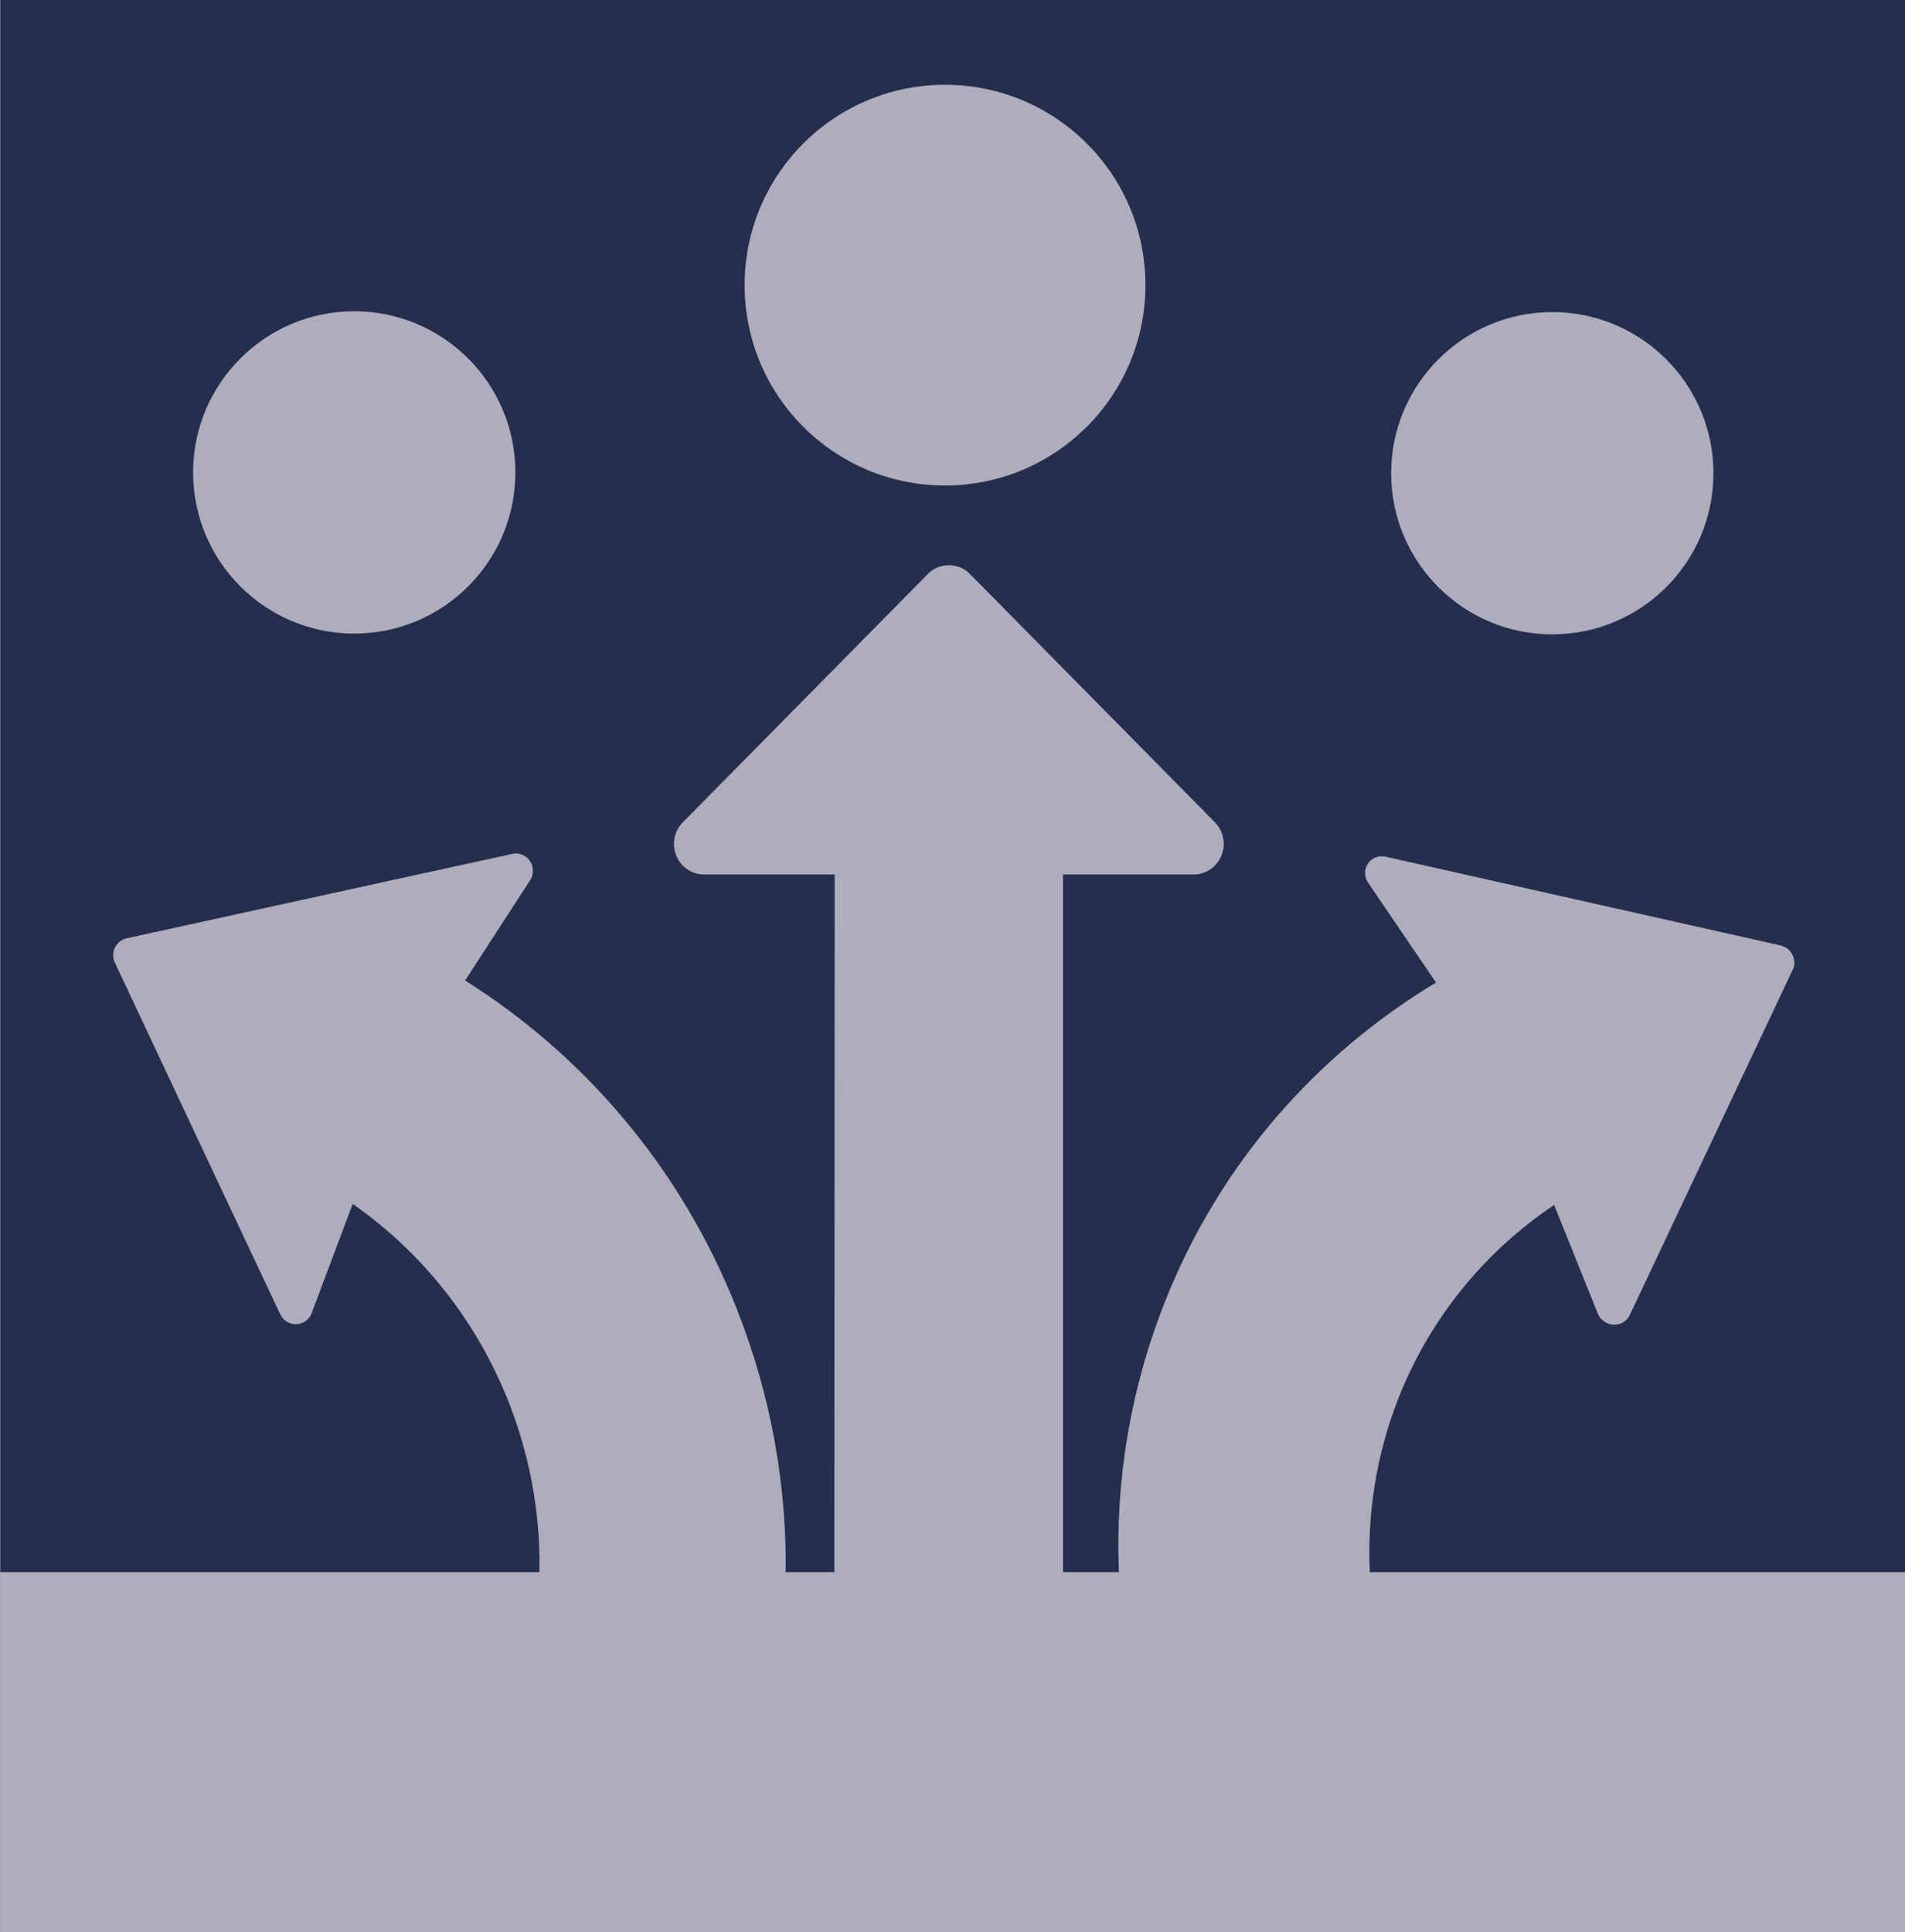
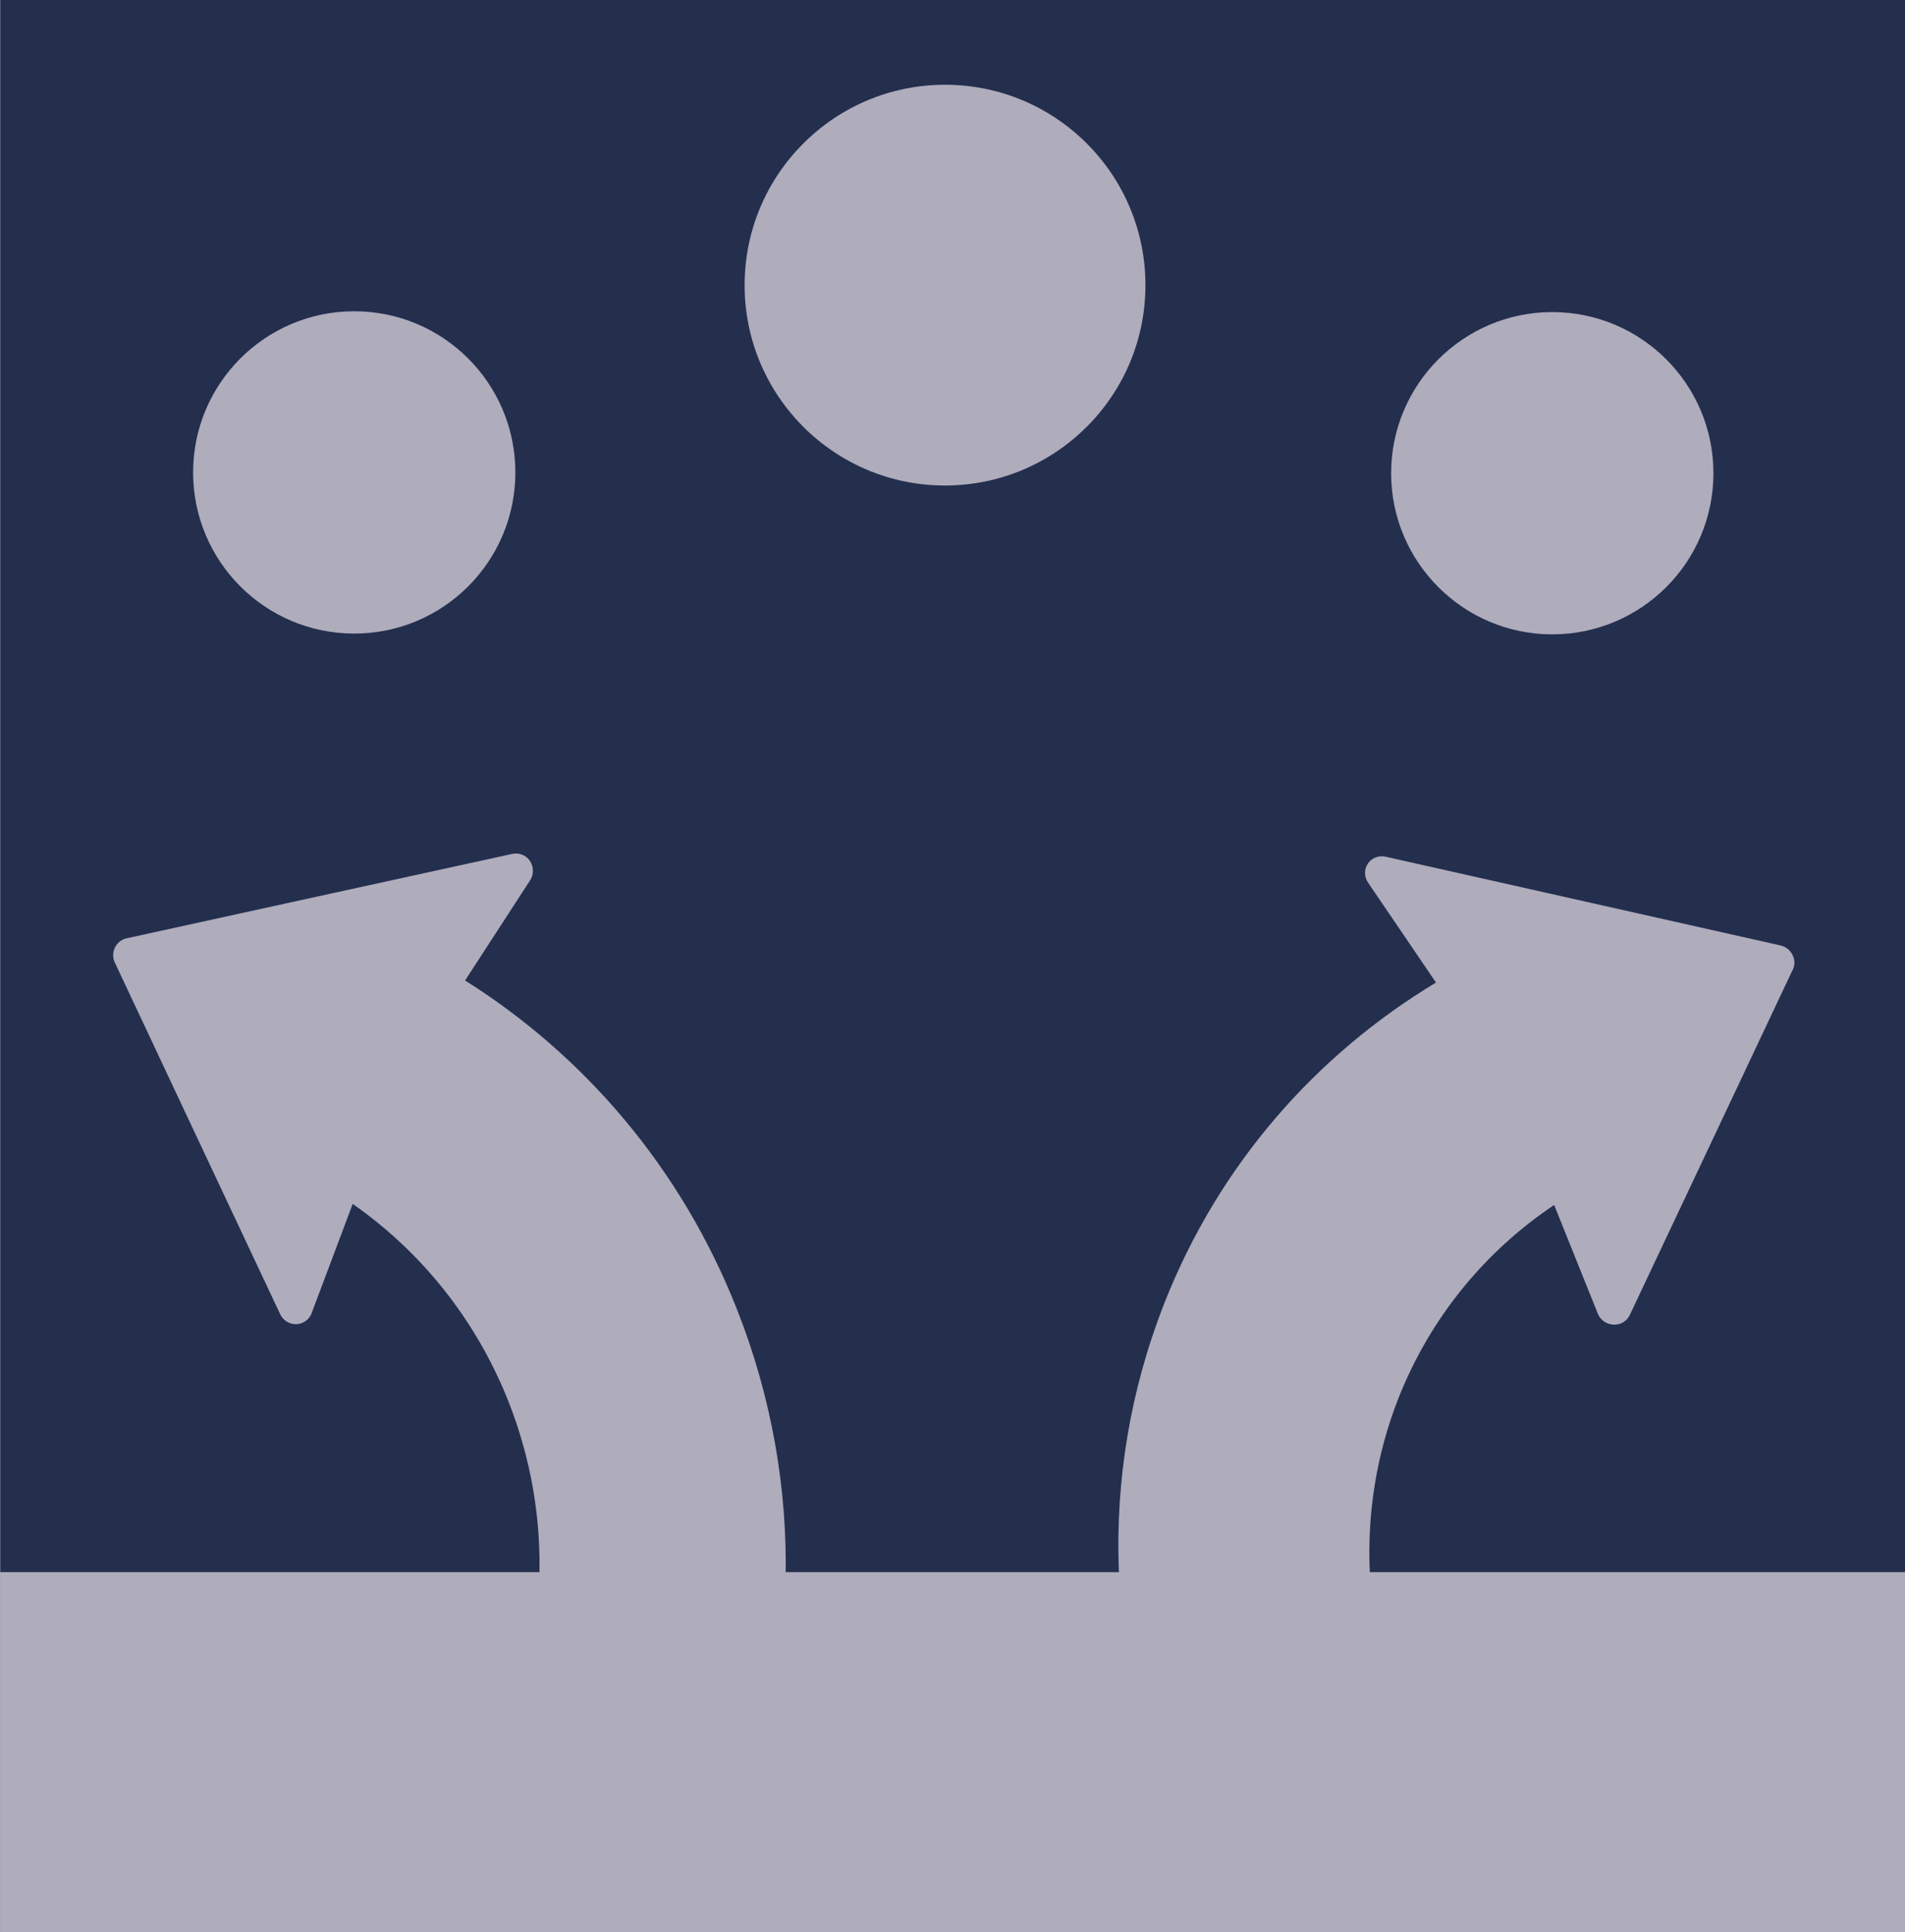
<svg xmlns="http://www.w3.org/2000/svg" version="1.1" id="Layer_1" x="0px" y="0px" width="44.372px" height="45px" viewBox="4.93 5 44.372 45" enable-background="new 4.93 5 44.372 45" xml:space="preserve">
  <g>
    <rect x="4.934" y="5" fill="#242F4E" width="44.368" height="45" />
    <g>
      <path fill="#AFACBC" d="M23.229,41.771c0.043-2.095-0.323-4.235-1.142-6.301c-1.302-3.289-3.566-5.9-6.324-7.636l1.515-2.334    c0.089-0.138,0.086-0.314-0.005-0.45c-0.09-0.135-0.253-0.199-0.412-0.164l-5.267,1.152l-3.715,0.814    c-0.12,0.026-0.218,0.104-0.272,0.216c-0.05,0.102-0.054,0.222-0.013,0.327c0.003,0.009,0.006,0.016,0.012,0.024l1.811,3.853    l2.041,4.338c0.07,0.145,0.217,0.234,0.375,0.228c0.161-0.006,0.299-0.106,0.356-0.257l0.956-2.544    c1.574,1.1,2.859,2.664,3.627,4.598c0.536,1.357,0.764,2.76,0.72,4.137c-0.005,0.109,0.038,0.214,0.113,0.293    c0.074,0.076,0.178,0.123,0.284,0.123l4.943-0.021C23.048,42.163,23.223,41.988,23.229,41.771z" />
-       <path fill="#AFACBC" d="M26.539,18.37l-5.706,5.782c-0.199,0.203-0.26,0.508-0.152,0.774c0.108,0.266,0.364,0.44,0.648,0.44h3.043    l-0.009,16.798h5.327V25.366h3.044c0.285,0,0.537-0.174,0.646-0.44c0.035-0.087,0.055-0.178,0.055-0.271    c0-0.185-0.072-0.366-0.204-0.503l-5.706-5.782c-0.128-0.133-0.308-0.207-0.495-0.207C26.847,18.163,26.666,18.238,26.539,18.37z" />
      <path fill="#AFACBC" d="M41.085,12.268c2.075,0,3.755,1.682,3.755,3.752c0,2.074-1.68,3.752-3.755,3.753    c-2.07,0-3.752-1.679-3.752-3.753C37.333,13.95,39.017,12.268,41.085,12.268z" />
      <path fill="#AFACBC" d="M13.18,12.249c2.076,0,3.754,1.682,3.754,3.752c0,2.075-1.679,3.754-3.754,3.754    c-2.072,0-3.752-1.68-3.752-3.754C9.428,13.93,11.11,12.249,13.18,12.249z" />
      <path fill="#AFACBC" d="M26.941,6.974c2.58,0,4.669,2.088,4.669,4.667c0,2.577-2.089,4.664-4.669,4.666    c-2.576-0.001-4.667-2.088-4.667-4.666C22.274,9.062,24.367,6.974,26.941,6.974z" />
-       <path fill="#AFACBC" d="M30.99,41.561c-0.078-2.07,0.261-4.181,1.062-6.215c1.274-3.237,3.541-5.787,6.326-7.464l-1.584-2.329    c-0.092-0.136-0.092-0.312-0.002-0.443c0.09-0.134,0.256-0.195,0.419-0.157l5.387,1.21l3.801,0.854    c0.122,0.028,0.225,0.106,0.281,0.218c0.053,0.101,0.061,0.22,0.02,0.324c-0.004,0.008-0.006,0.016-0.013,0.024l-1.785,3.783    l-2.012,4.262c-0.071,0.145-0.217,0.229-0.378,0.221c-0.164-0.006-0.307-0.108-0.366-0.259l-1.016-2.528    c-1.588,1.064-2.873,2.596-3.626,4.497c-0.524,1.335-0.732,2.72-0.667,4.081c0.007,0.107-0.035,0.211-0.109,0.289    c-0.075,0.074-0.183,0.119-0.29,0.117L31.4,41.958C31.18,41.953,30.998,41.777,30.99,41.561z" />
+       <path fill="#AFACBC" d="M30.99,41.561c-0.078-2.07,0.261-4.181,1.062-6.215c1.274-3.237,3.541-5.787,6.326-7.464l-1.584-2.329    c-0.092-0.136-0.092-0.312-0.002-0.443c0.09-0.134,0.256-0.195,0.419-0.157l5.387,1.21l3.801,0.854    c0.122,0.028,0.225,0.106,0.281,0.218c0.053,0.101,0.061,0.22,0.02,0.324c-0.004,0.008-0.006,0.016-0.013,0.024l-1.785,3.783    l-2.012,4.262c-0.071,0.145-0.217,0.229-0.378,0.221c-0.164-0.006-0.307-0.108-0.366-0.259l-1.016-2.528    c-1.588,1.064-2.873,2.596-3.626,4.497c-0.524,1.335-0.732,2.72-0.667,4.081c0.007,0.107-0.035,0.211-0.109,0.289    L31.4,41.958C31.18,41.953,30.998,41.777,30.99,41.561z" />
    </g>
    <rect x="4.931" y="41.612" fill="#AFACBC" width="44.371" height="8.388" />
  </g>
</svg>